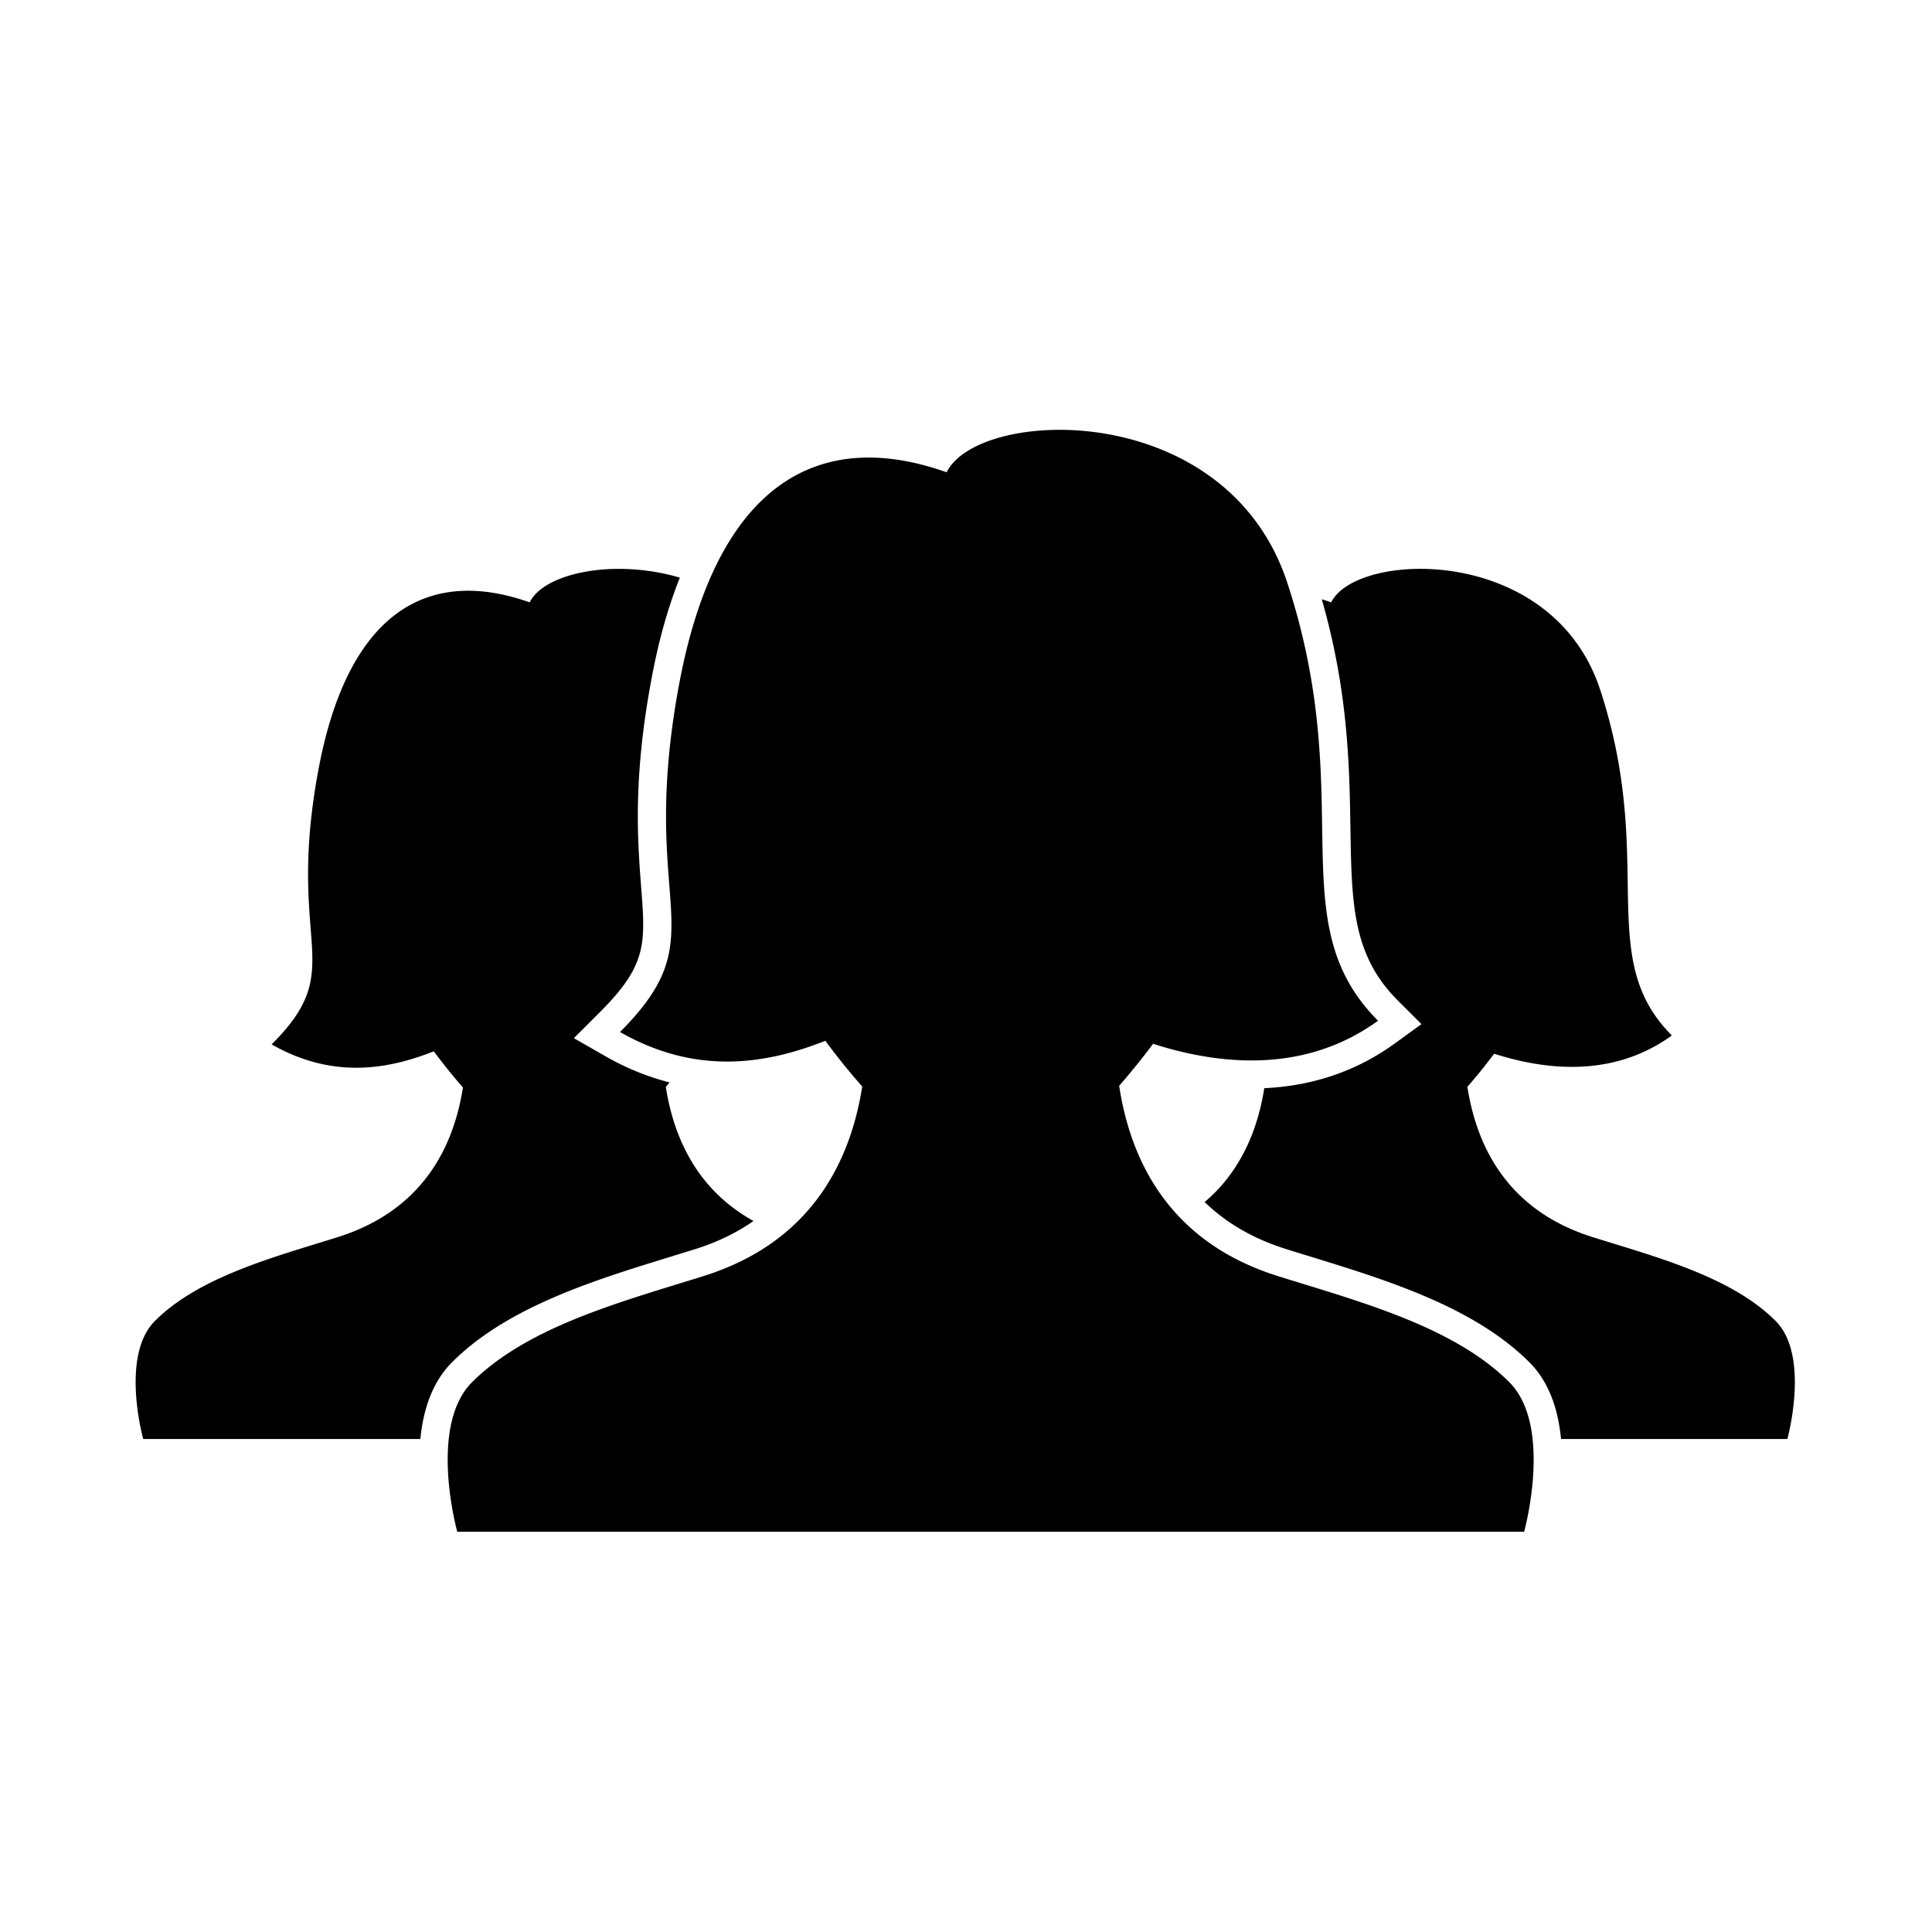
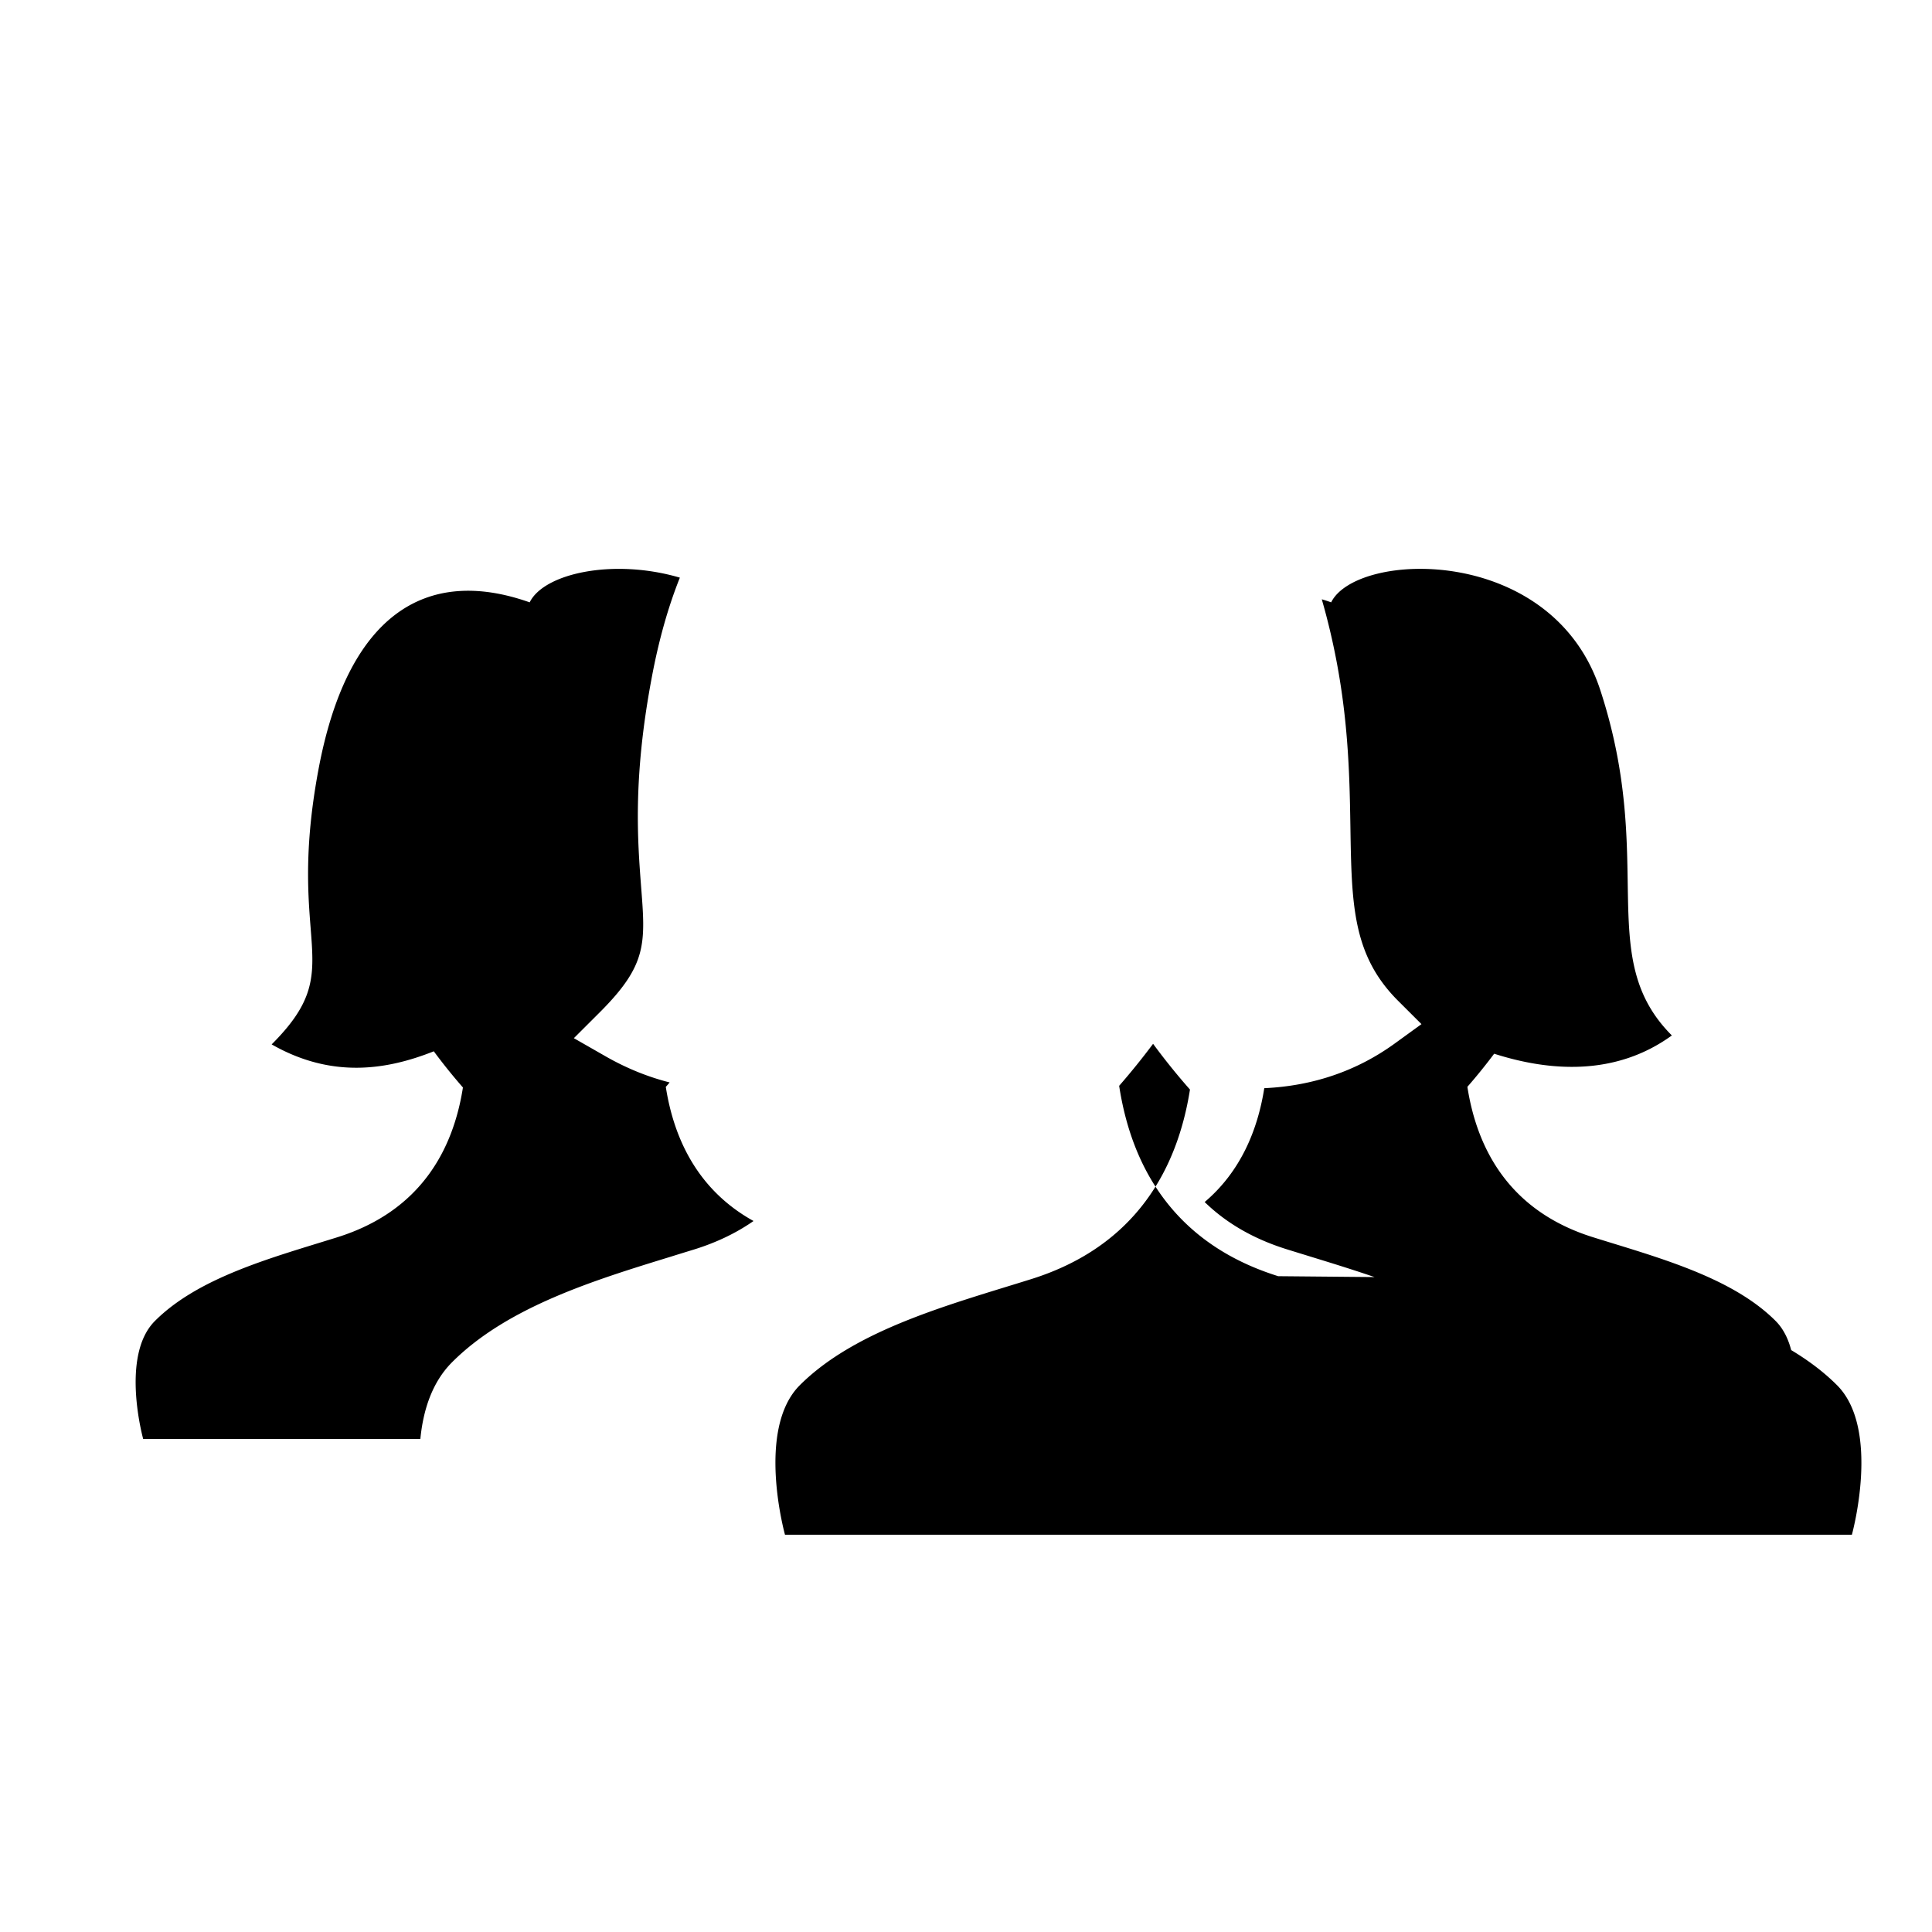
<svg xmlns="http://www.w3.org/2000/svg" viewBox="0 0 512 512">
-   <path d="M338.739 338.203c-28.189-8.81-38.981-29.701-42.15-50.45a192.926 192.926 0 008.991-11.134c18.477 5.912 40.648 7.639 59.615-6.115-26.127-26.137-5.135-58.186-24.004-115.935-16.054-49.087-81.852-46.67-90.32-29.41-34.859-12.352-61.186 4.172-70.898 56.17-11.117 59.717 10.466 66.029-15.665 92.159 20.047 11.461 38.456 8.652 54.418 2.33a174.51 174.51 0 009.775 12.124c-3.268 20.677-14.061 41.483-42.151 50.261-21.388 6.695-46.436 13.295-61.25 28.096-11.706 11.699-3.924 39.622-3.924 39.622h282.738s7.749-27.923-3.927-39.622c-14.778-14.801-39.861-21.401-61.248-28.096zm131.822 11.865c-11.674-11.691-31.492-16.898-48.398-22.19-22.235-6.948-30.739-23.454-33.291-39.856a149.53 149.53 0 007.098-8.776c14.584 4.673 32.111 6.031 47.09-4.843-20.637-20.634-4.055-45.918-18.969-91.531-12.687-38.773-64.617-36.874-71.321-23.242a34.523 34.523 0 00-2.484-.809c6.996 24.33 7.325 44.175 7.586 60.385.327 20.422.524 33.907 12.624 46.003l6.21 6.195-7.094 5.143c-10.071 7.292-21.681 11.238-34.566 11.834-1.733 11.006-6.213 22.044-15.794 30.17 5.754 5.608 12.98 9.777 21.746 12.518 2.06.643 4.152 1.281 6.278 1.938 20.309 6.252 43.331 13.335 58.014 28 5.429 5.404 7.686 12.906 8.403 20.349h59.974c-.002-.002 6.114-22.051-3.106-31.288zm-292.713-17.062c2.093-.656 4.186-1.295 6.279-1.938 5.855-1.838 11.053-4.341 15.564-7.49-14.848-8.23-21.123-21.91-23.25-35.557.358-.359.687-.766 1.012-1.168-5.756-1.462-11.38-3.732-16.874-6.864l-8.502-4.862 6.932-6.92c12.493-12.517 12.067-18.15 10.892-33.207-.913-12.031-2.224-28.5 2.746-55.038 1.931-10.474 4.513-19.347 7.523-26.881-17.528-5.15-36.006-1.194-39.8 6.549-27.535-9.738-48.331 3.301-55.985 44.359-8.797 47.172 8.273 52.142-12.394 72.785 15.86 9.057 30.38 6.833 42.969 1.832a150.151 150.151 0 007.72 9.59c-2.553 16.324-11.086 32.734-33.258 39.683-16.907 5.292-36.693 10.499-48.366 22.19-9.254 9.236-3.106 31.286-3.106 31.286h73.447c.72-7.442 3.009-14.944 8.405-20.349 14.648-14.665 37.705-21.748 58.046-28z" />
+   <path d="M338.739 338.203c-28.189-8.81-38.981-29.701-42.15-50.45a192.926 192.926 0 008.991-11.134a174.51 174.51 0 009.775 12.124c-3.268 20.677-14.061 41.483-42.151 50.261-21.388 6.695-46.436 13.295-61.25 28.096-11.706 11.699-3.924 39.622-3.924 39.622h282.738s7.749-27.923-3.927-39.622c-14.778-14.801-39.861-21.401-61.248-28.096zm131.822 11.865c-11.674-11.691-31.492-16.898-48.398-22.19-22.235-6.948-30.739-23.454-33.291-39.856a149.53 149.53 0 007.098-8.776c14.584 4.673 32.111 6.031 47.09-4.843-20.637-20.634-4.055-45.918-18.969-91.531-12.687-38.773-64.617-36.874-71.321-23.242a34.523 34.523 0 00-2.484-.809c6.996 24.33 7.325 44.175 7.586 60.385.327 20.422.524 33.907 12.624 46.003l6.21 6.195-7.094 5.143c-10.071 7.292-21.681 11.238-34.566 11.834-1.733 11.006-6.213 22.044-15.794 30.17 5.754 5.608 12.98 9.777 21.746 12.518 2.06.643 4.152 1.281 6.278 1.938 20.309 6.252 43.331 13.335 58.014 28 5.429 5.404 7.686 12.906 8.403 20.349h59.974c-.002-.002 6.114-22.051-3.106-31.288zm-292.713-17.062c2.093-.656 4.186-1.295 6.279-1.938 5.855-1.838 11.053-4.341 15.564-7.49-14.848-8.23-21.123-21.91-23.25-35.557.358-.359.687-.766 1.012-1.168-5.756-1.462-11.38-3.732-16.874-6.864l-8.502-4.862 6.932-6.92c12.493-12.517 12.067-18.15 10.892-33.207-.913-12.031-2.224-28.5 2.746-55.038 1.931-10.474 4.513-19.347 7.523-26.881-17.528-5.15-36.006-1.194-39.8 6.549-27.535-9.738-48.331 3.301-55.985 44.359-8.797 47.172 8.273 52.142-12.394 72.785 15.86 9.057 30.38 6.833 42.969 1.832a150.151 150.151 0 007.72 9.59c-2.553 16.324-11.086 32.734-33.258 39.683-16.907 5.292-36.693 10.499-48.366 22.19-9.254 9.236-3.106 31.286-3.106 31.286h73.447c.72-7.442 3.009-14.944 8.405-20.349 14.648-14.665 37.705-21.748 58.046-28z" />
</svg>